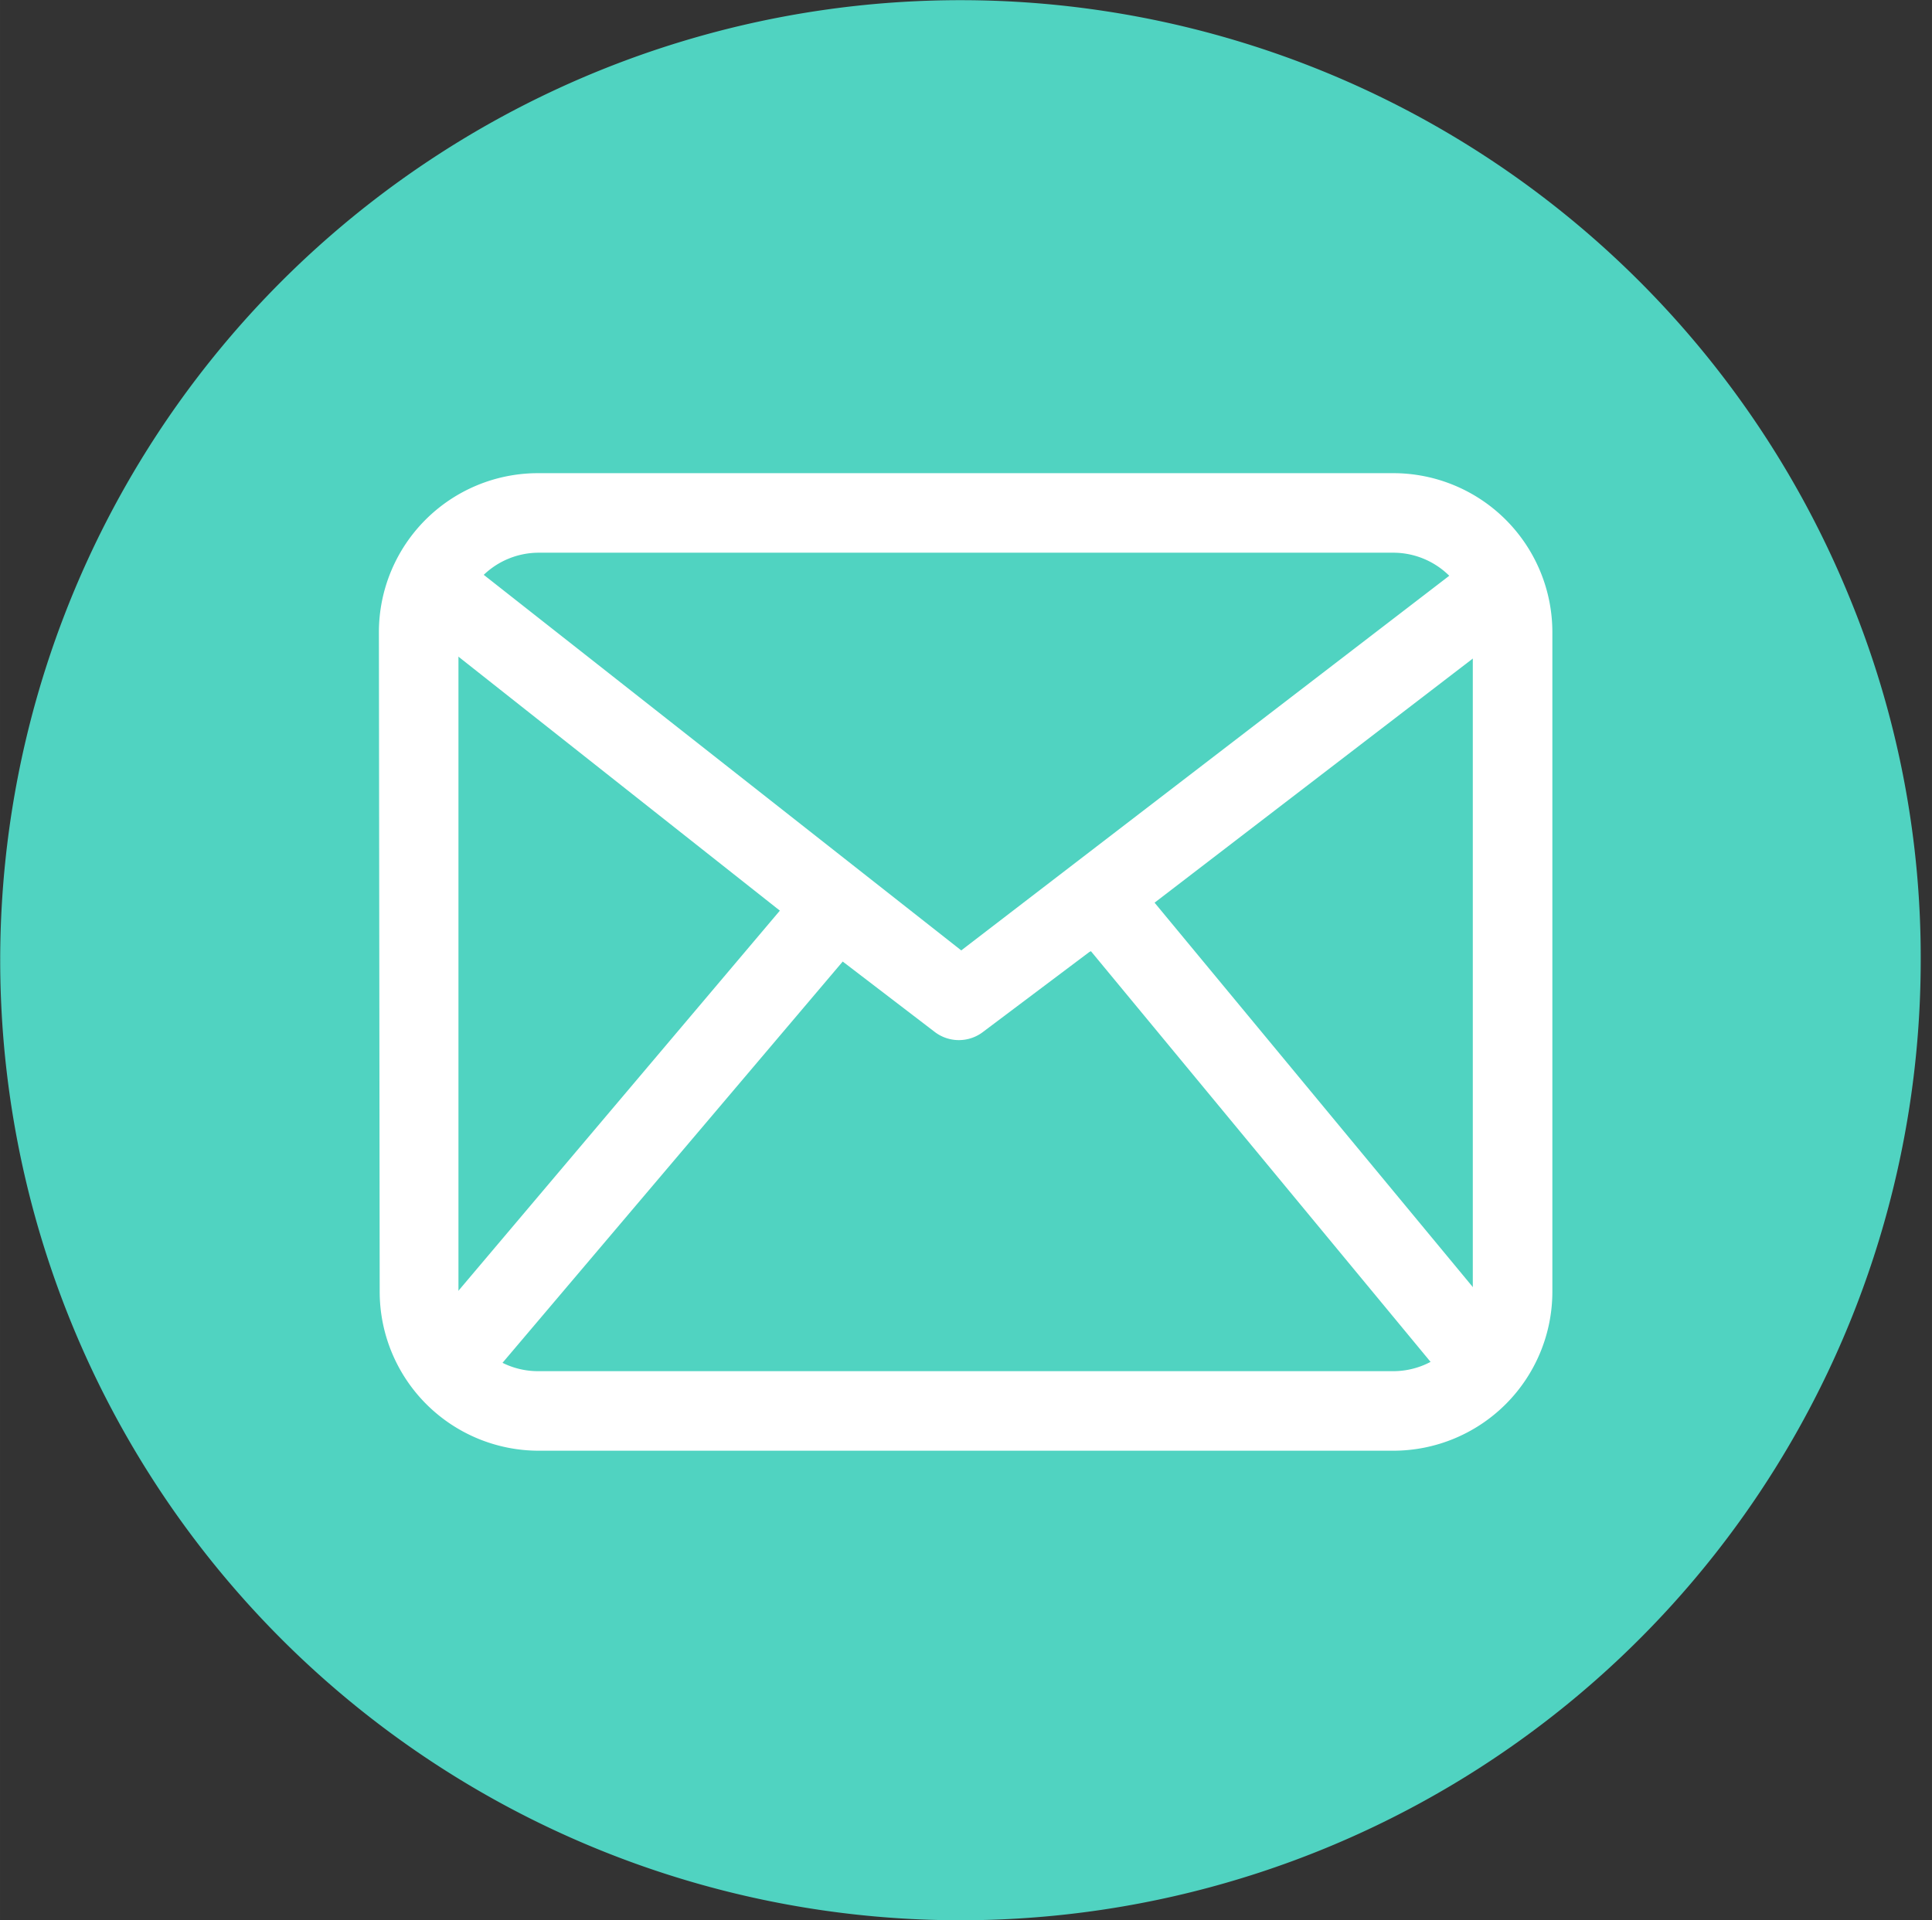
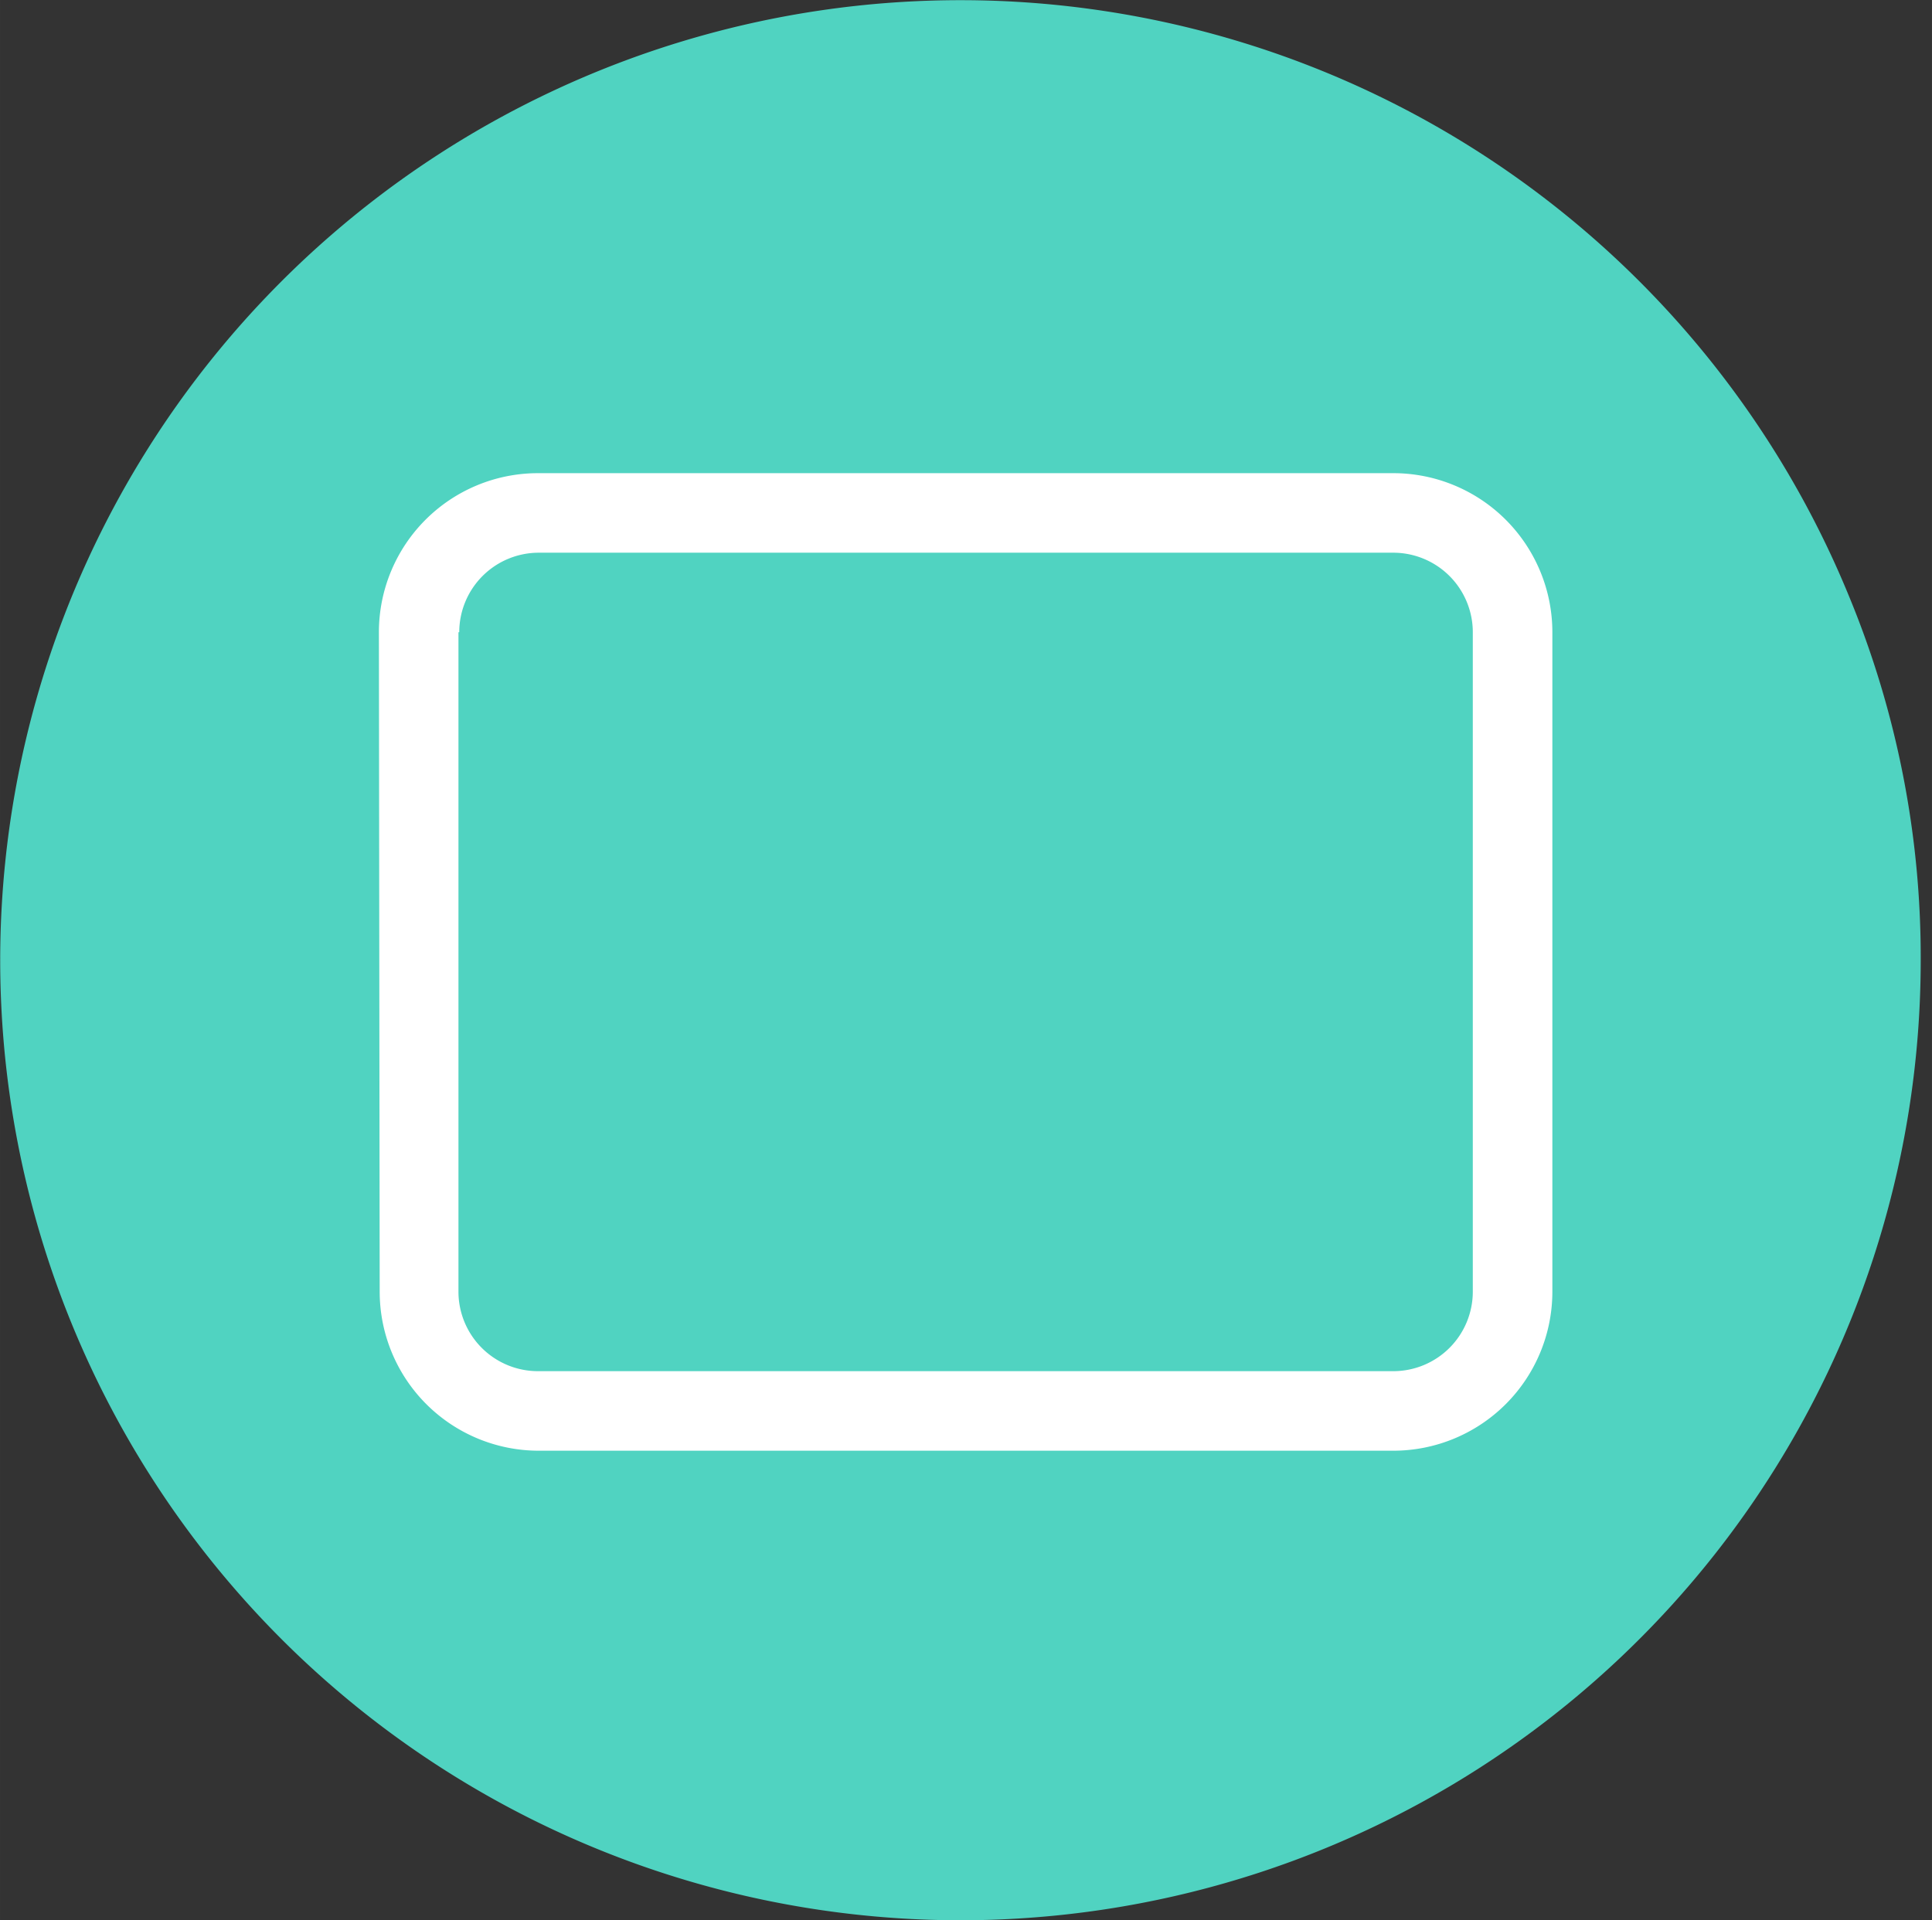
<svg xmlns="http://www.w3.org/2000/svg" t="1732282253542" class="icon" viewBox="0 0 1030 1024" version="1.1" p-id="11064" width="30.176" height="30">
  <rect x="0" y="0" width="1030" height="1024" fill="#333333" stroke="none" />
  <path d="M985.812 318.055A511.939 511.939 0 1 0 1023.984 512.736a503.881 503.881 0 0 0-38.173-194.681z" fill="#50D3C1" p-id="11065" />
  <path d="M244.412 337.141v351.614a42.414 42.414 0 0 0 42.414 42.414h455.953a42.414 42.414 0 0 0 42.414-42.414V337.141a42.414 42.414 0 0 0-42.414-42.414H287.25a42.414 42.414 0 0 0-42.414 42.414z m-42.414 0a84.828 84.828 0 0 1 84.828-84.828h455.953a84.828 84.828 0 0 1 84.828 84.828v351.614a84.828 84.828 0 0 1-84.828 84.828H287.25a84.828 84.828 0 0 1-84.828-84.828z m0 0" fill="#FFFFFF" p-id="11066" />
-   <path d="M580.756 507.646l-56.411 42.414a21.207 21.207 0 0 1-26.297 0L449.272 512.736 260.529 735.41l-32.659-27.569 187.895-222.25-184.078-145.481a21.207 21.207 0 1 1 26.297-33.507l254.485 200.195 261.271-200.619a21.207 21.207 0 0 1 25.873 33.931l-184.078 141.239 187.471 226.492-33.083 27.145-188.319-227.764z m0 0" fill="#FFFFFF" p-id="11067" />
</svg>